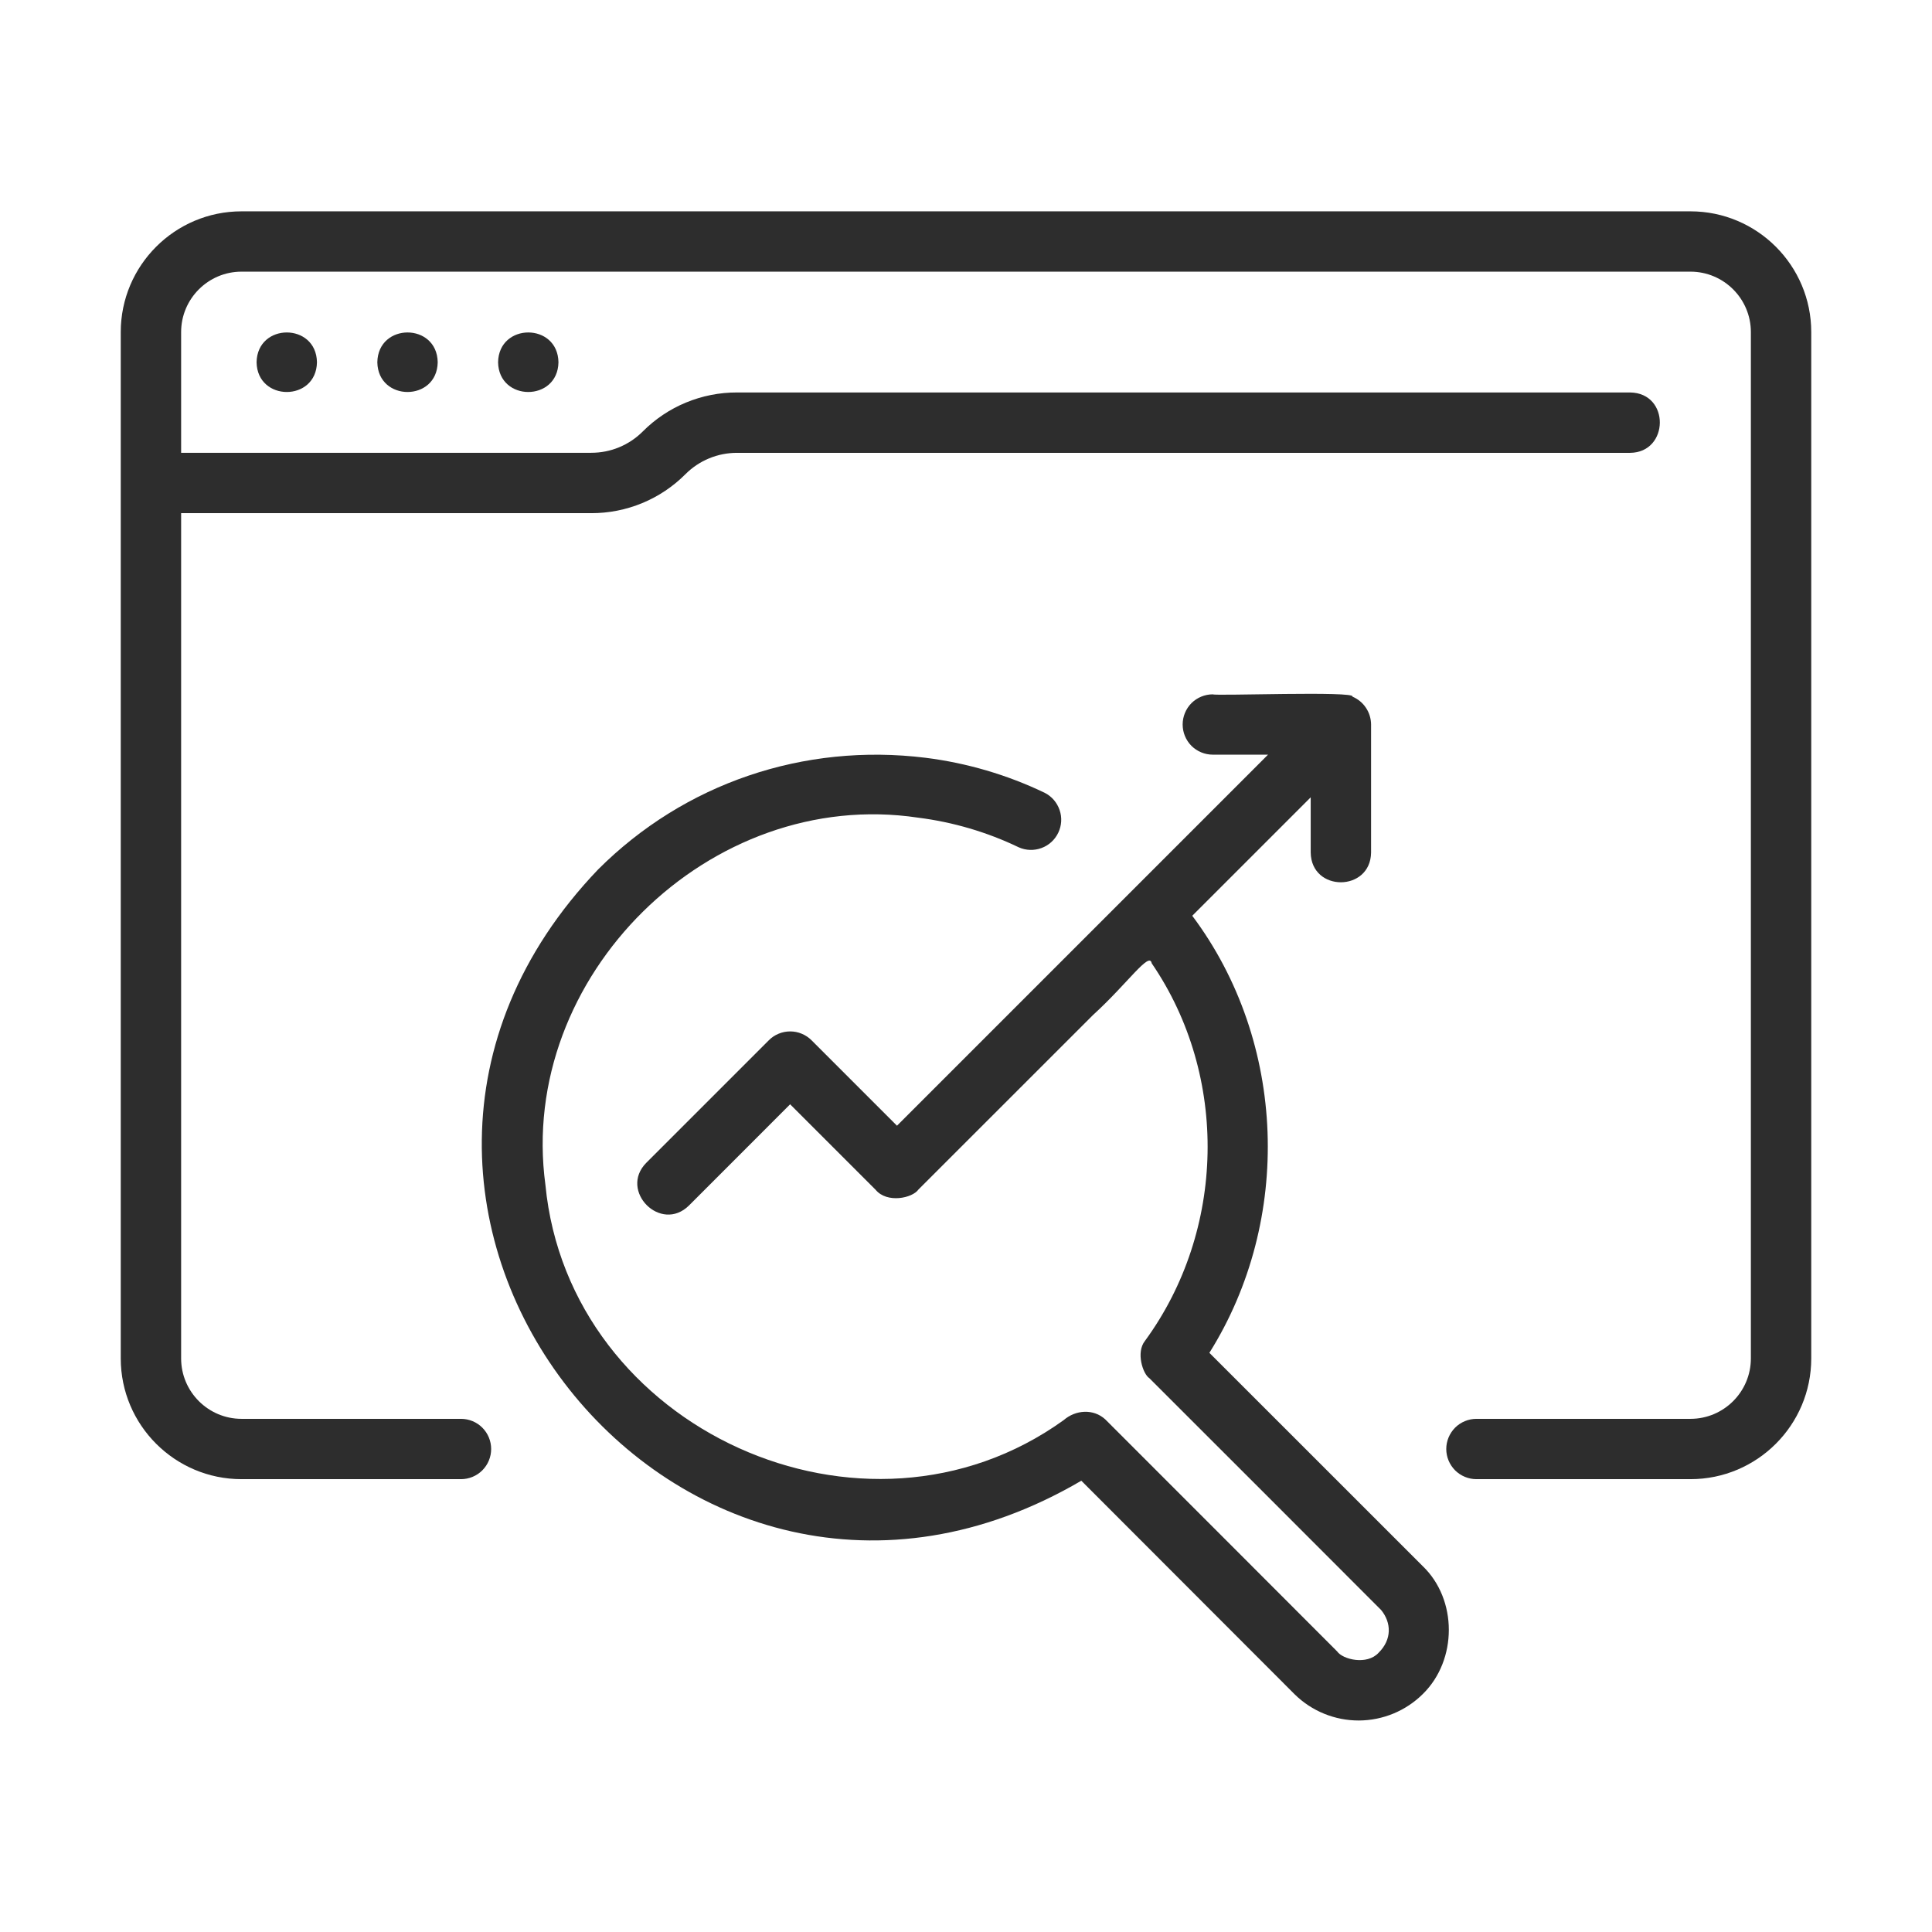
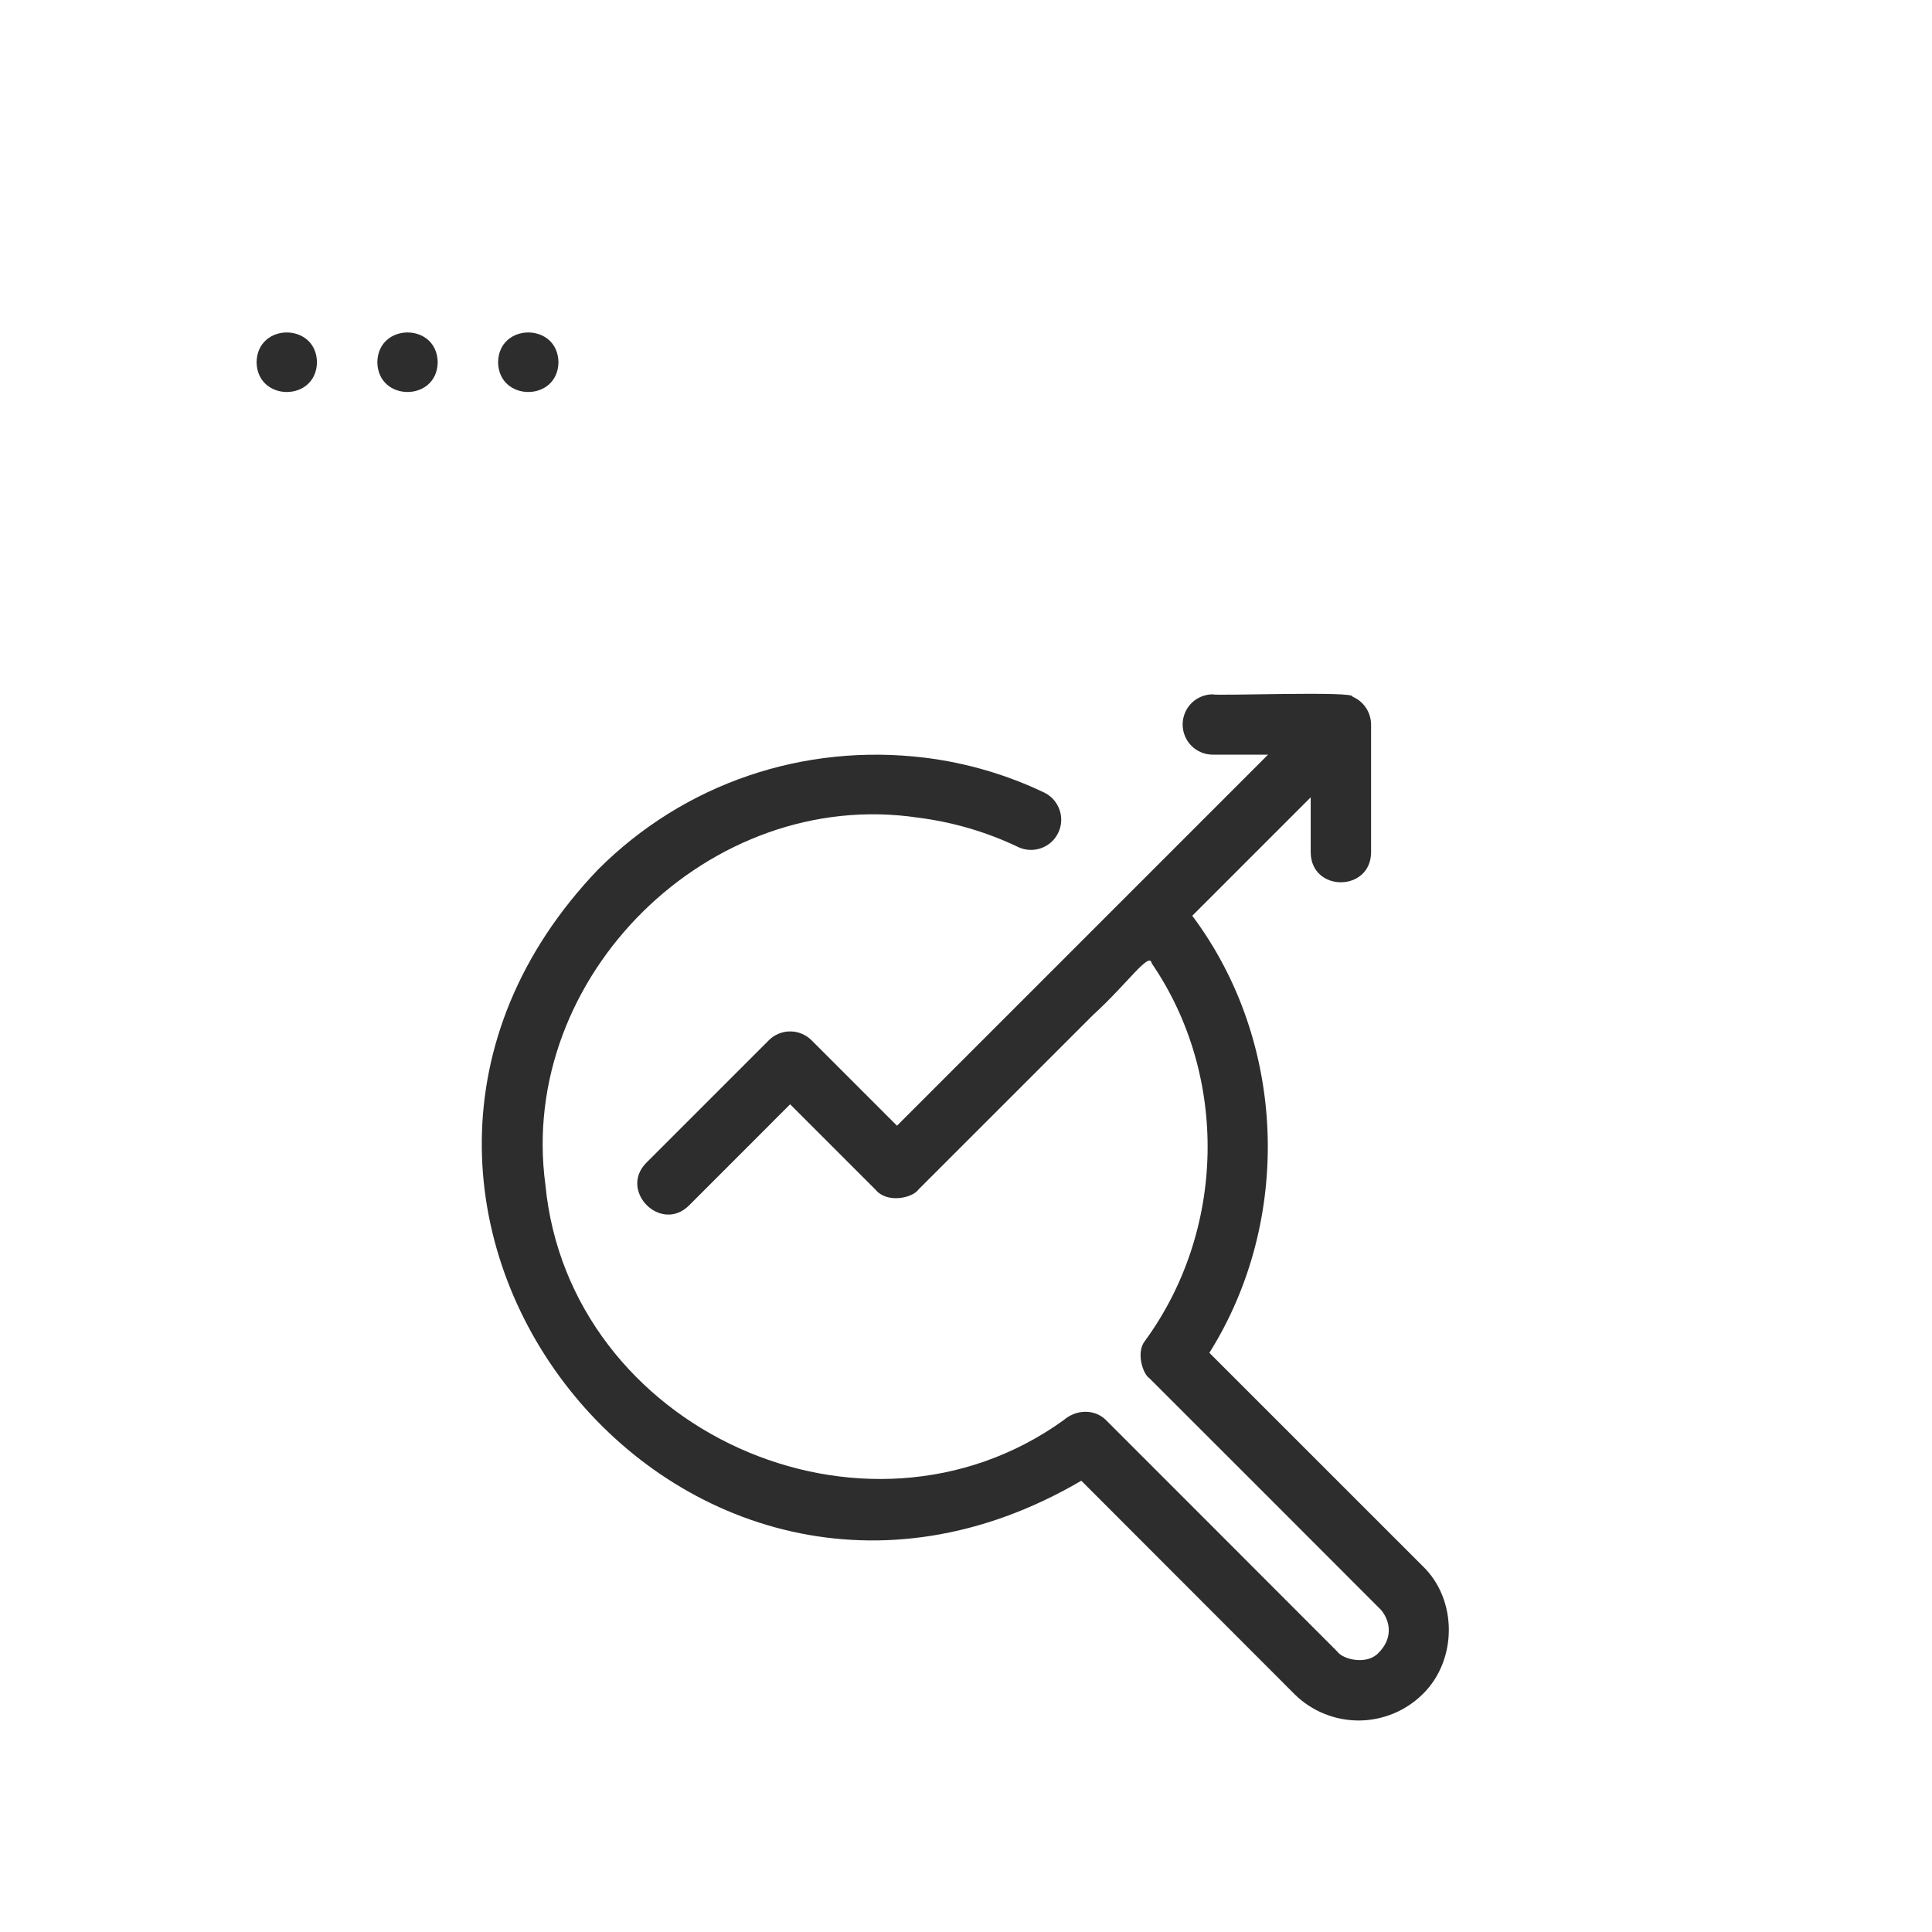
<svg xmlns="http://www.w3.org/2000/svg" width="36" height="36" viewBox="0 0 36 36" fill="none">
-   <path d="M31.5 3.938H4.5C3.259 3.938 2.25 4.947 2.25 6.188V25.312C2.25 26.553 3.259 27.562 4.5 27.562H8.589C8.739 27.562 8.882 27.503 8.987 27.398C9.093 27.292 9.152 27.149 9.152 27C9.152 26.851 9.093 26.708 8.987 26.602C8.882 26.497 8.739 26.438 8.589 26.438H4.5C3.88 26.438 3.375 25.933 3.375 25.312V9.562H11.017C11.343 9.563 11.666 9.499 11.968 9.374C12.269 9.25 12.543 9.066 12.773 8.835C12.899 8.709 13.048 8.609 13.213 8.541C13.378 8.472 13.555 8.438 13.733 8.438H30.375C31.103 8.432 31.123 7.324 30.375 7.313H13.733C13.407 7.312 13.084 7.376 12.782 7.501C12.481 7.625 12.207 7.809 11.977 8.04C11.851 8.166 11.702 8.266 11.537 8.334C11.372 8.403 11.195 8.437 11.017 8.437H3.375V6.188C3.375 5.567 3.88 5.062 4.5 5.062H31.5C32.12 5.062 32.625 5.567 32.625 6.188V25.312C32.625 25.933 32.12 26.438 31.5 26.438H27.512C27.363 26.438 27.22 26.497 27.114 26.602C27.009 26.708 26.949 26.851 26.949 27C26.949 27.149 27.009 27.292 27.114 27.398C27.22 27.503 27.363 27.562 27.512 27.562H31.5C32.741 27.562 33.75 26.553 33.75 25.312V6.188C33.75 4.947 32.741 3.938 31.5 3.938Z" fill="#2D2D2D" />
  <path d="M9.281 6.75C9.294 7.489 10.394 7.489 10.406 6.75C10.394 6.01 9.294 6.01 9.281 6.75ZM7.031 6.75C7.044 7.489 8.144 7.489 8.156 6.75C8.144 6.01 7.044 6.01 7.031 6.75ZM4.781 6.75C4.794 7.489 5.894 7.489 5.906 6.75C5.894 6.01 4.794 6.01 4.781 6.75ZM17.108 15.236C17.758 15.318 18.391 15.504 18.982 15.788C19.116 15.848 19.268 15.853 19.406 15.802C19.544 15.752 19.656 15.649 19.719 15.517C19.783 15.384 19.792 15.232 19.744 15.094C19.697 14.955 19.598 14.839 19.467 14.773C18.767 14.437 18.017 14.217 17.246 14.12C14.973 13.84 12.75 14.597 11.145 16.201C5.164 22.454 12.677 31.966 20.149 27.591L24.124 31.571C24.443 31.885 24.873 32.06 25.321 32.059C25.768 32.057 26.198 31.879 26.515 31.563C27.157 30.93 27.16 29.806 26.509 29.181L22.535 25.208C24.086 22.737 23.98 19.418 22.216 17.064L24.423 14.857V15.886C24.434 16.627 25.538 16.622 25.548 15.886V13.5C25.547 13.389 25.514 13.28 25.452 13.188C25.391 13.096 25.303 13.024 25.201 12.981C25.274 12.872 22.637 12.971 22.599 12.938C22.45 12.938 22.307 12.997 22.201 13.102C22.096 13.208 22.037 13.351 22.037 13.5C22.037 13.649 22.096 13.792 22.201 13.898C22.307 14.003 22.45 14.062 22.599 14.062H23.628L16.714 20.976L15.122 19.384C15.069 19.331 15.007 19.29 14.939 19.262C14.871 19.233 14.798 19.219 14.724 19.219C14.65 19.219 14.577 19.233 14.508 19.262C14.44 19.29 14.378 19.331 14.326 19.384L12.042 21.668C11.528 22.188 12.312 22.982 12.838 22.463L14.723 20.577L16.315 22.169C16.53 22.429 17.004 22.324 17.114 22.165L20.37 18.91C21.007 18.331 21.419 17.719 21.46 17.949C22.901 20.056 22.837 22.931 21.335 24.985C21.163 25.199 21.296 25.603 21.417 25.681C21.52 25.783 25.72 29.982 25.735 30C25.927 30.234 25.94 30.549 25.687 30.798C25.472 31.032 25.02 30.923 24.916 30.772C24.807 30.664 20.618 26.467 20.594 26.447C20.373 26.246 20.042 26.269 19.82 26.462C16.108 29.134 10.601 26.636 10.163 22.078C9.638 18.197 13.229 14.655 17.108 15.236Z" fill="#2D2D2D" />
</svg>